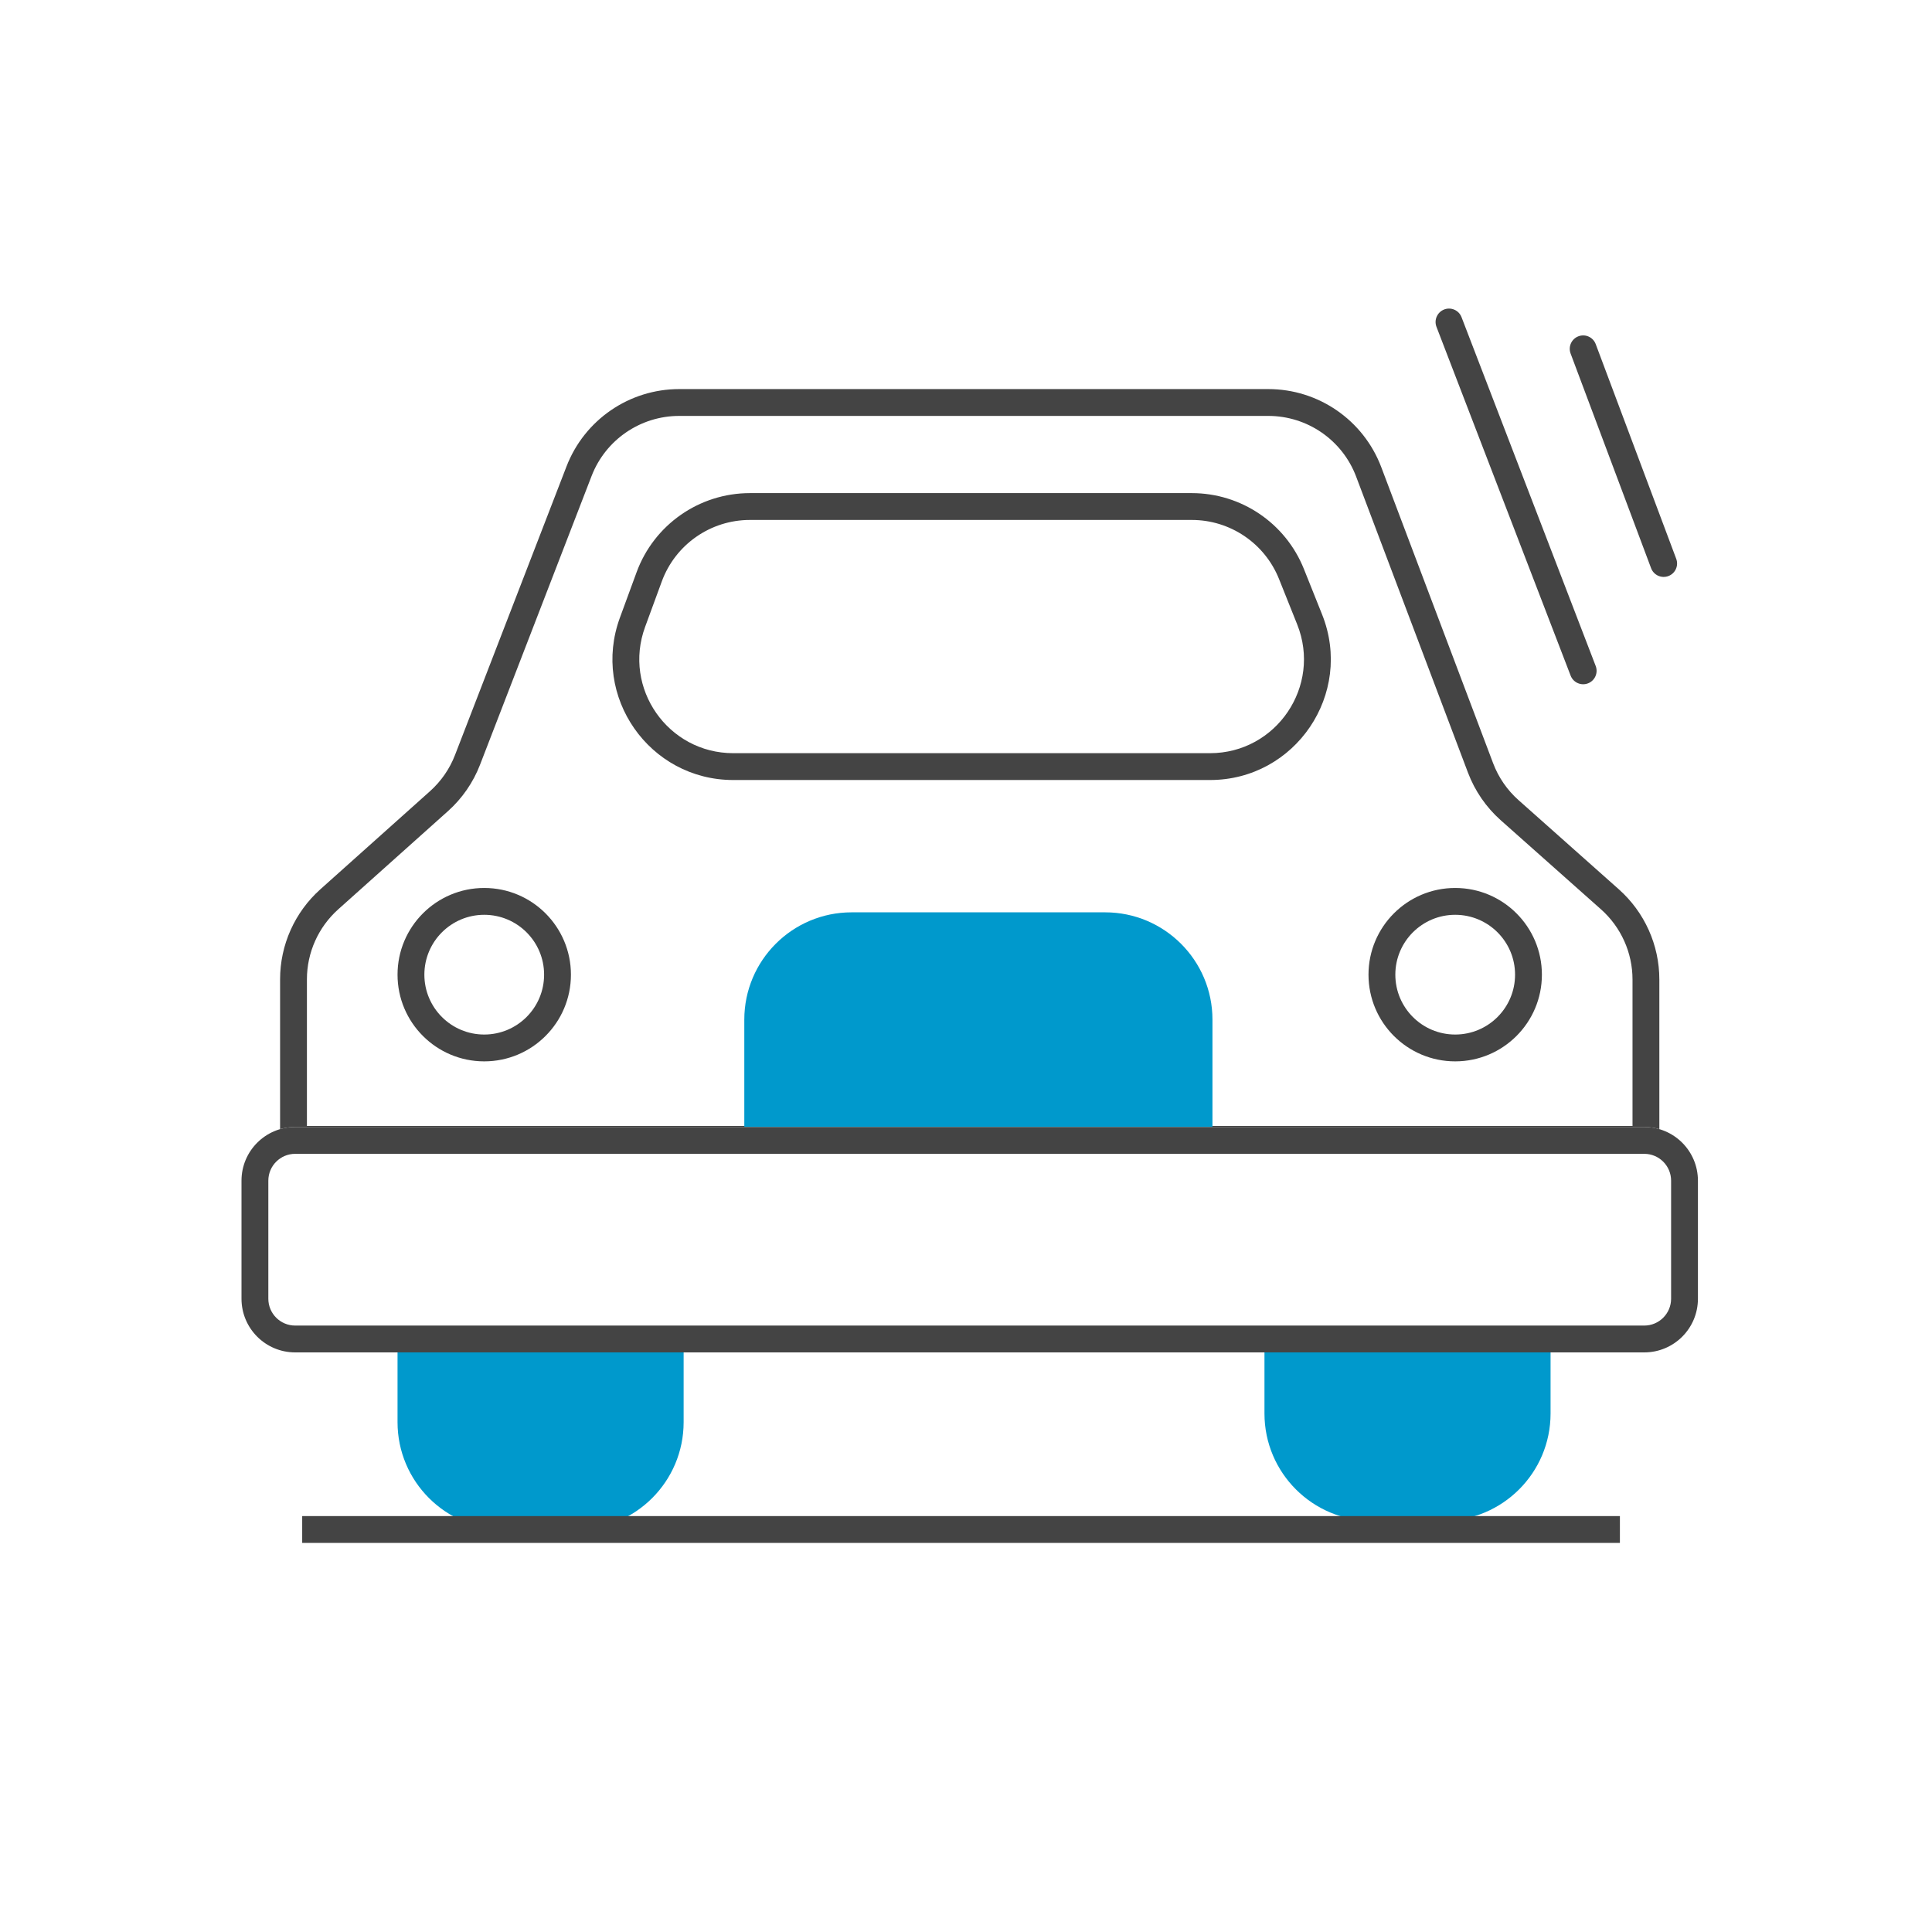
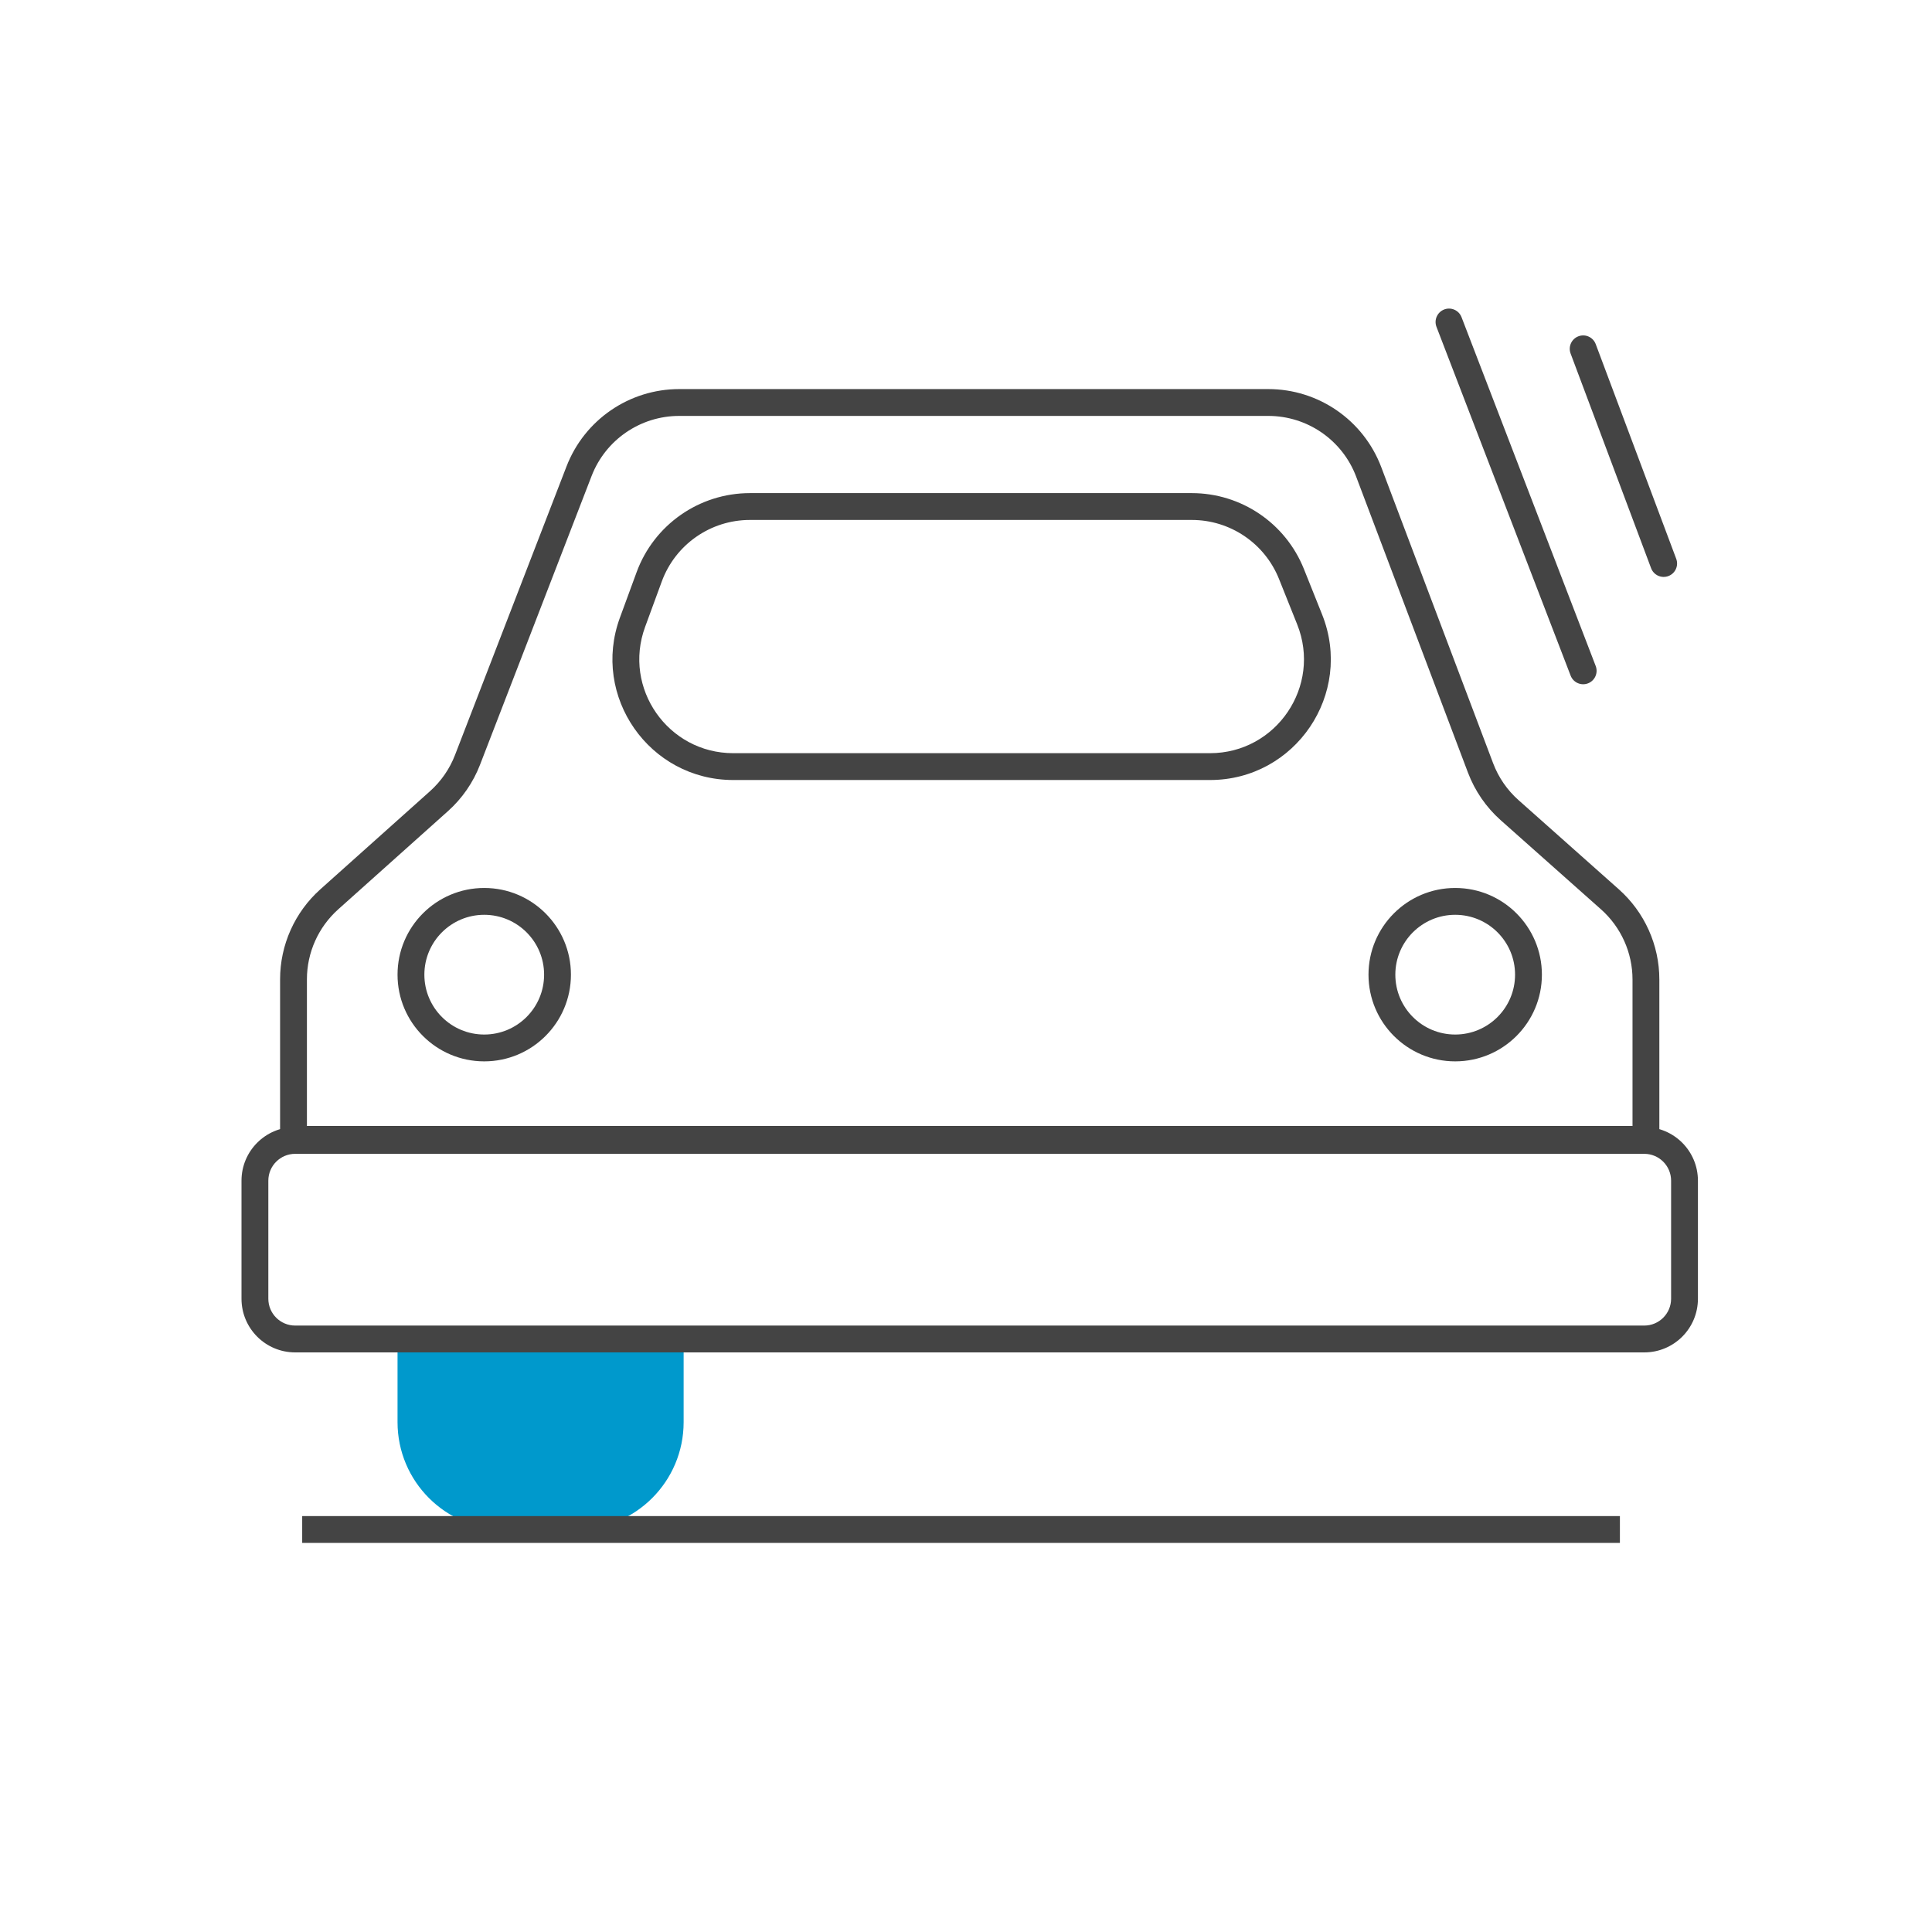
<svg xmlns="http://www.w3.org/2000/svg" width="72" height="72" viewBox="0 0 72 72" fill="none">
  <rect width="72" height="72" fill="white" />
  <path d="M21.581 17.558L17.424 28.318C17.196 28.908 16.831 29.435 16.36 29.857L12.271 33.515C11.423 34.274 10.938 35.358 10.938 36.496V42.462H61.339V36.504C61.339 35.361 60.85 34.273 59.996 33.514L56.259 30.193C55.776 29.763 55.404 29.222 55.175 28.617L51.008 17.586C50.42 16.03 48.93 15 47.266 15H25.312C23.659 15 22.177 16.017 21.581 17.558Z" fill="white" />
  <path fill-rule="evenodd" clip-rule="evenodd" d="M25.312 15.5C23.866 15.5 22.568 16.39 22.047 17.739L17.89 28.498C17.634 29.162 17.224 29.755 16.693 30.23L12.605 33.888C11.863 34.552 11.438 35.5 11.438 36.496V41.962H60.839V36.504C60.839 35.504 60.411 34.552 59.664 33.888L55.927 30.567C55.383 30.083 54.965 29.475 54.707 28.794L50.54 17.763C50.026 16.401 48.722 15.5 47.266 15.5H25.312ZM21.114 17.378C21.785 15.644 23.453 14.5 25.312 14.5H47.266C49.138 14.5 50.814 15.659 51.476 17.41L55.643 28.44C55.843 28.97 56.168 29.443 56.592 29.819L60.328 33.141C61.289 33.995 61.839 35.219 61.839 36.504V42.962H10.438V36.496C10.438 35.216 10.984 33.996 11.938 33.142L16.026 29.485C16.439 29.115 16.758 28.654 16.957 28.137L21.114 17.378Z" fill="#444444" />
  <path d="M45.092 28.569H27.327C24.547 28.569 22.614 25.803 23.572 23.192L24.192 21.5C24.77 19.924 26.27 18.877 27.948 18.877H44.415C46.051 18.877 47.521 19.873 48.129 21.391L48.806 23.084C49.857 25.711 47.922 28.569 45.092 28.569Z" fill="white" />
  <path fill-rule="evenodd" clip-rule="evenodd" d="M23.723 21.328C24.372 19.555 26.06 18.377 27.948 18.377H44.415C46.255 18.377 47.91 19.497 48.593 21.206L49.27 22.898C50.452 25.854 48.276 29.069 45.092 29.069H27.327C24.199 29.069 22.025 25.957 23.102 23.02L23.723 21.328ZM27.948 19.377C26.479 19.377 25.167 20.294 24.662 21.672L24.041 23.364C23.203 25.648 24.894 28.069 27.327 28.069H45.092C47.568 28.069 49.261 25.568 48.342 23.269L47.665 21.577C47.133 20.248 45.846 19.377 44.415 19.377H27.948Z" fill="#444444" />
  <path d="M21.277 36.323C21.277 38.107 19.83 39.554 18.046 39.554C16.262 39.554 14.815 38.107 14.815 36.323C14.815 34.539 16.262 33.092 18.046 33.092C19.83 33.092 21.277 34.539 21.277 36.323Z" fill="white" />
  <path fill-rule="evenodd" clip-rule="evenodd" d="M18.046 38.554C19.278 38.554 20.277 37.555 20.277 36.323C20.277 35.091 19.278 34.092 18.046 34.092C16.814 34.092 15.815 35.091 15.815 36.323C15.815 37.555 16.814 38.554 18.046 38.554ZM18.046 39.554C19.83 39.554 21.277 38.107 21.277 36.323C21.277 34.539 19.83 33.092 18.046 33.092C16.262 33.092 14.815 34.539 14.815 36.323C14.815 38.107 16.262 39.554 18.046 39.554Z" fill="#444444" />
  <path d="M57.462 36.323C57.462 38.107 56.015 39.554 54.231 39.554C52.447 39.554 51 38.107 51 36.323C51 34.539 52.447 33.092 54.231 33.092C56.015 33.092 57.462 34.539 57.462 36.323Z" fill="white" />
  <path fill-rule="evenodd" clip-rule="evenodd" d="M54.231 38.554C55.463 38.554 56.462 37.555 56.462 36.323C56.462 35.091 55.463 34.092 54.231 34.092C52.999 34.092 52 35.091 52 36.323C52 37.555 52.999 38.554 54.231 38.554ZM54.231 39.554C56.015 39.554 57.462 38.107 57.462 36.323C57.462 34.539 56.015 33.092 54.231 33.092C52.447 33.092 51 34.539 51 36.323C51 38.107 52.447 39.554 54.231 39.554Z" fill="#444444" />
  <path d="M14.815 53V50.215H25.477V53C25.477 55.209 23.686 57 21.477 57H18.815C16.606 57 14.815 55.209 14.815 53Z" fill="#0099CC" />
-   <path d="M47.123 52.677V50.215H57.785V52.677C57.785 54.886 55.994 56.677 53.785 56.677H51.123C48.914 56.677 47.123 54.886 47.123 52.677Z" fill="#0099CC" />
-   <path d="M27.738 38V42.077H45.185V38C45.185 35.791 43.394 34 41.185 34H31.738C29.529 34 27.738 35.791 27.738 38Z" fill="#0099CC" />
-   <path d="M9 44C9 42.895 9.895 42 11 42H61.277C62.382 42 63.277 42.895 63.277 44V48.4C63.277 49.505 62.382 50.4 61.277 50.4H11C9.895 50.4 9 49.505 9 48.4V44Z" fill="white" />
  <path fill-rule="evenodd" clip-rule="evenodd" d="M61.277 43H11C10.448 43 10 43.448 10 44V48.4C10 48.952 10.448 49.4 11 49.4H61.277C61.829 49.4 62.277 48.952 62.277 48.4V44C62.277 43.448 61.829 43 61.277 43ZM11 42C9.895 42 9 42.895 9 44V48.4C9 49.505 9.895 50.4 11 50.4H61.277C62.382 50.4 63.277 49.505 63.277 48.4V44C63.277 42.895 62.382 42 61.277 42H11Z" fill="#444444" />
  <path fill-rule="evenodd" clip-rule="evenodd" d="M60.369 57.5H11.262V56.5H60.369V57.5Z" fill="#444444" />
  <path fill-rule="evenodd" clip-rule="evenodd" d="M53.821 11.533C54.078 11.434 54.368 11.563 54.467 11.82L59.467 24.82C59.566 25.078 59.437 25.368 59.179 25.467C58.922 25.566 58.633 25.437 58.533 25.18L53.533 12.18C53.434 11.922 53.563 11.633 53.821 11.533Z" fill="#444444" />
  <path fill-rule="evenodd" clip-rule="evenodd" d="M58.825 12.532C59.083 12.435 59.371 12.566 59.468 12.825L62.468 20.825C62.565 21.083 62.434 21.371 62.176 21.468C61.917 21.565 61.629 21.434 61.532 21.176L58.532 13.176C58.435 12.917 58.566 12.629 58.825 12.532Z" fill="#444444" />
</svg>